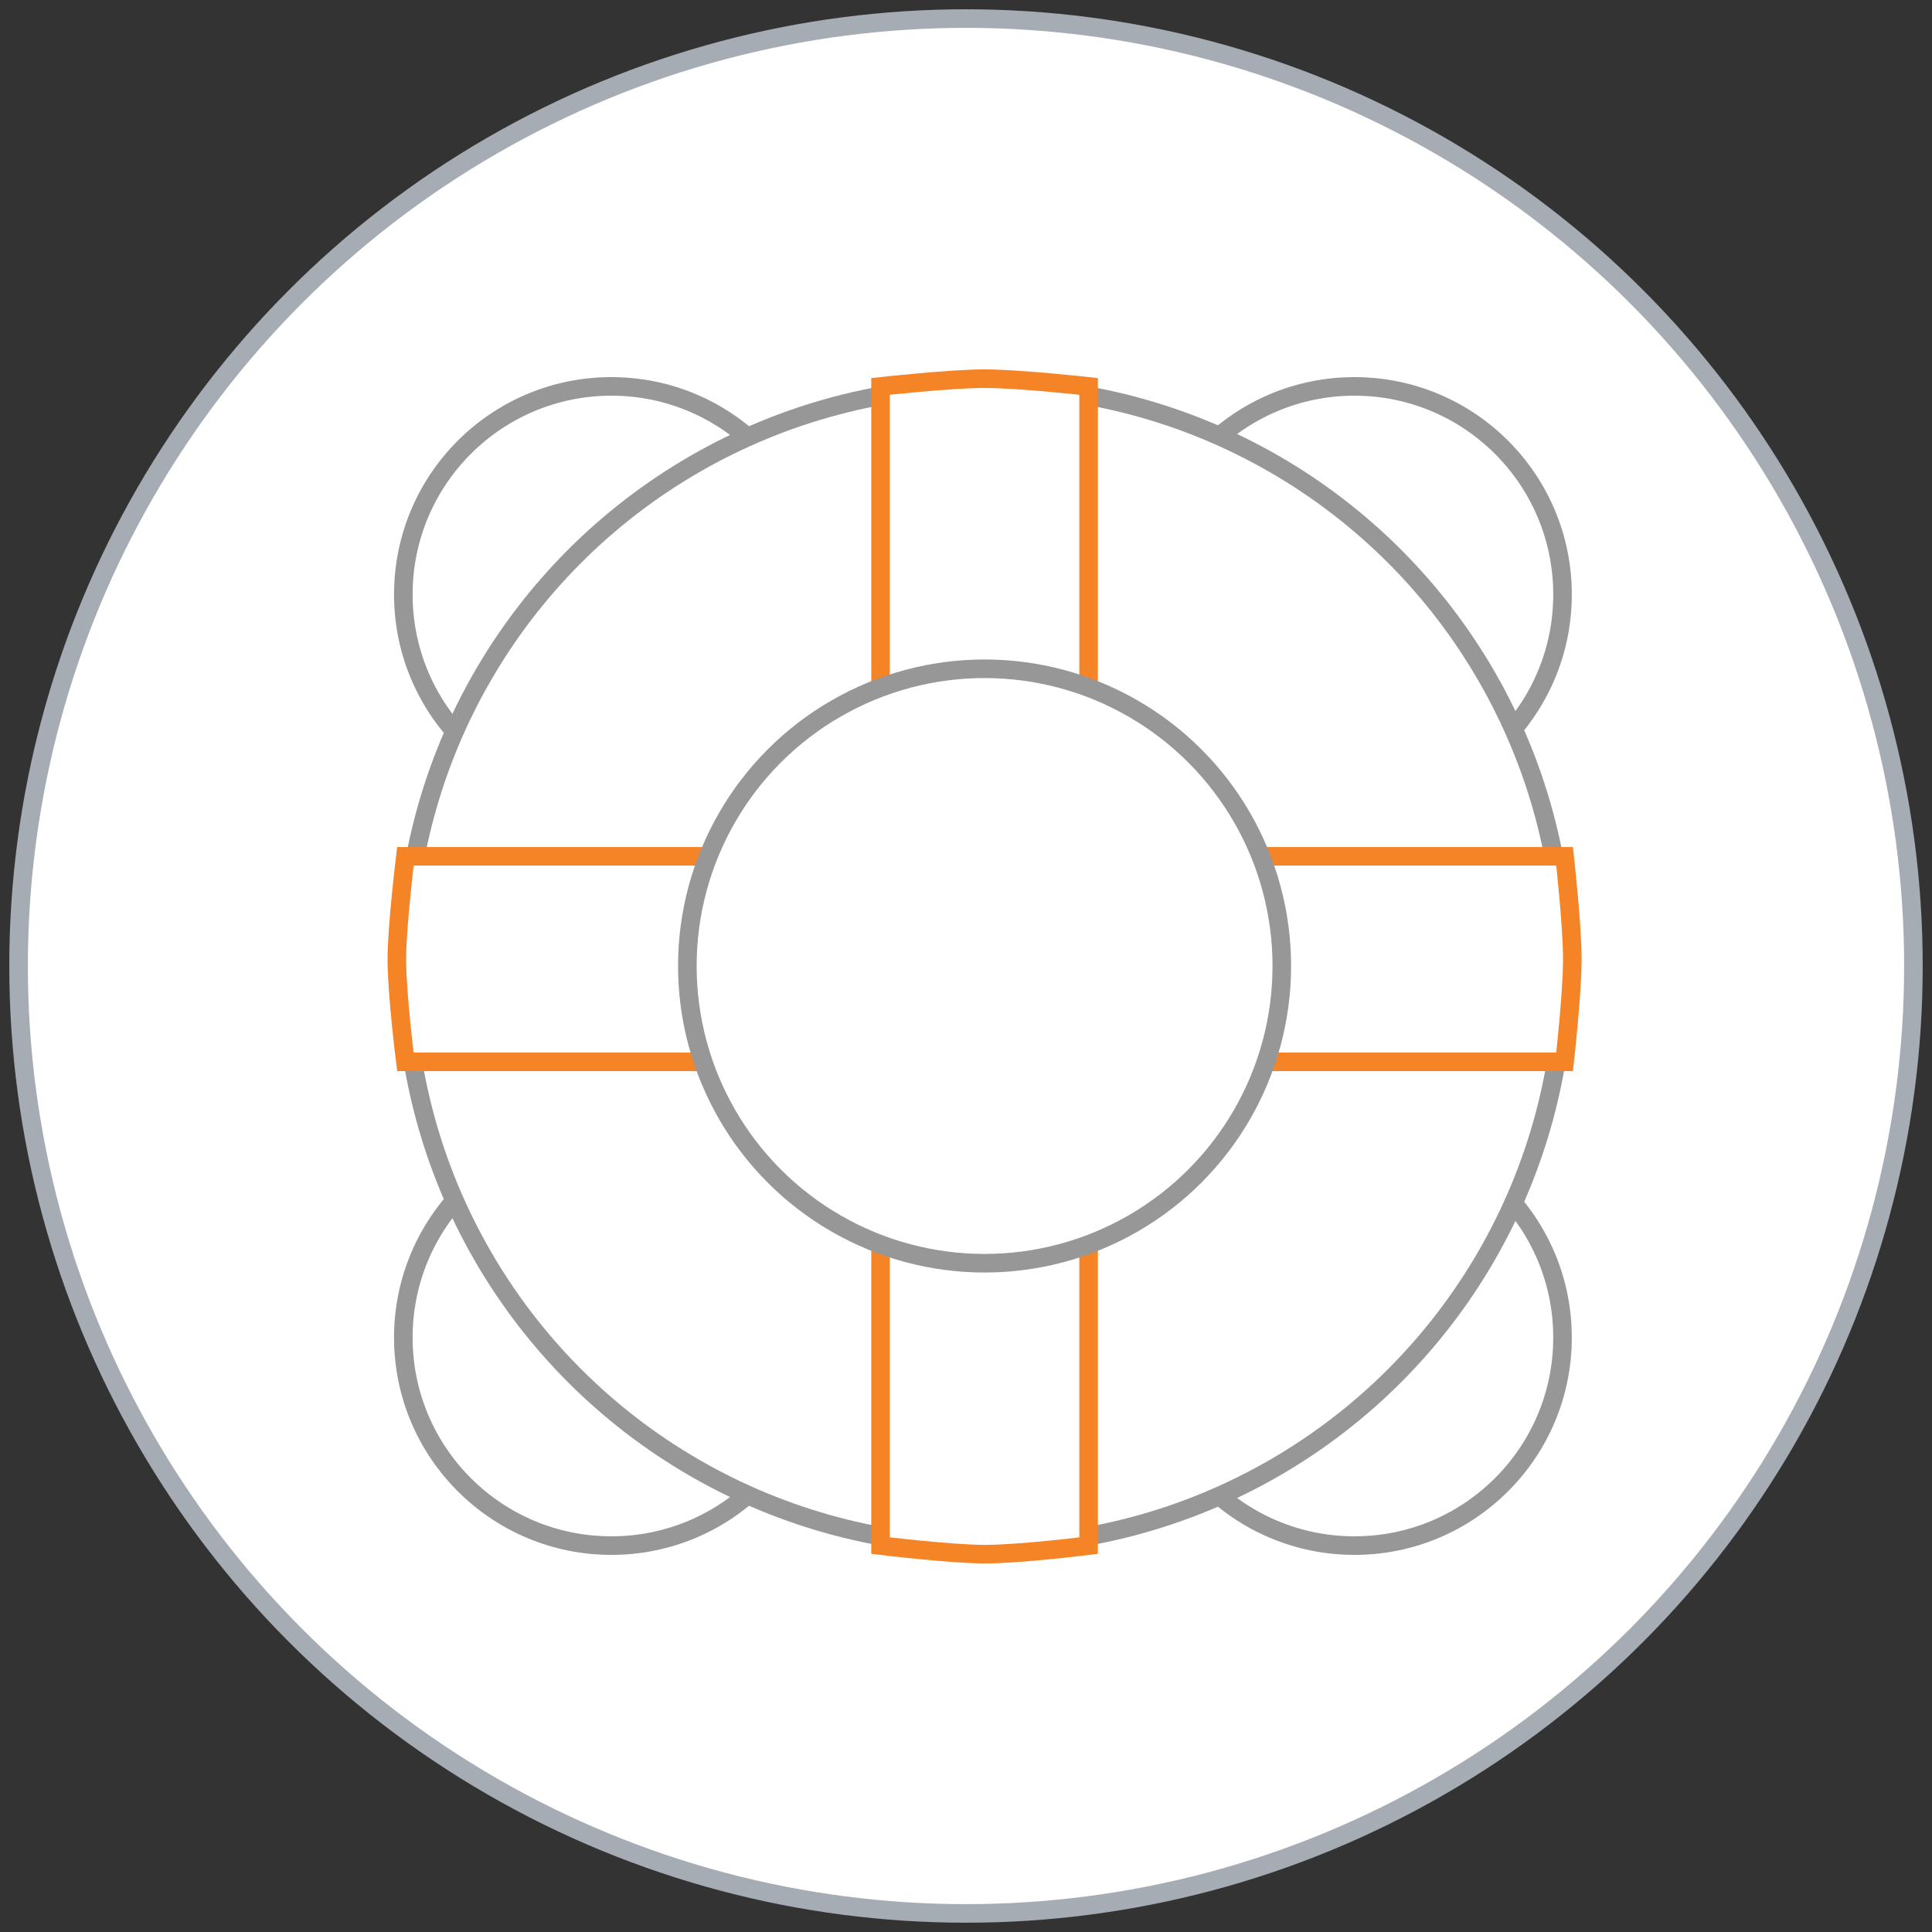
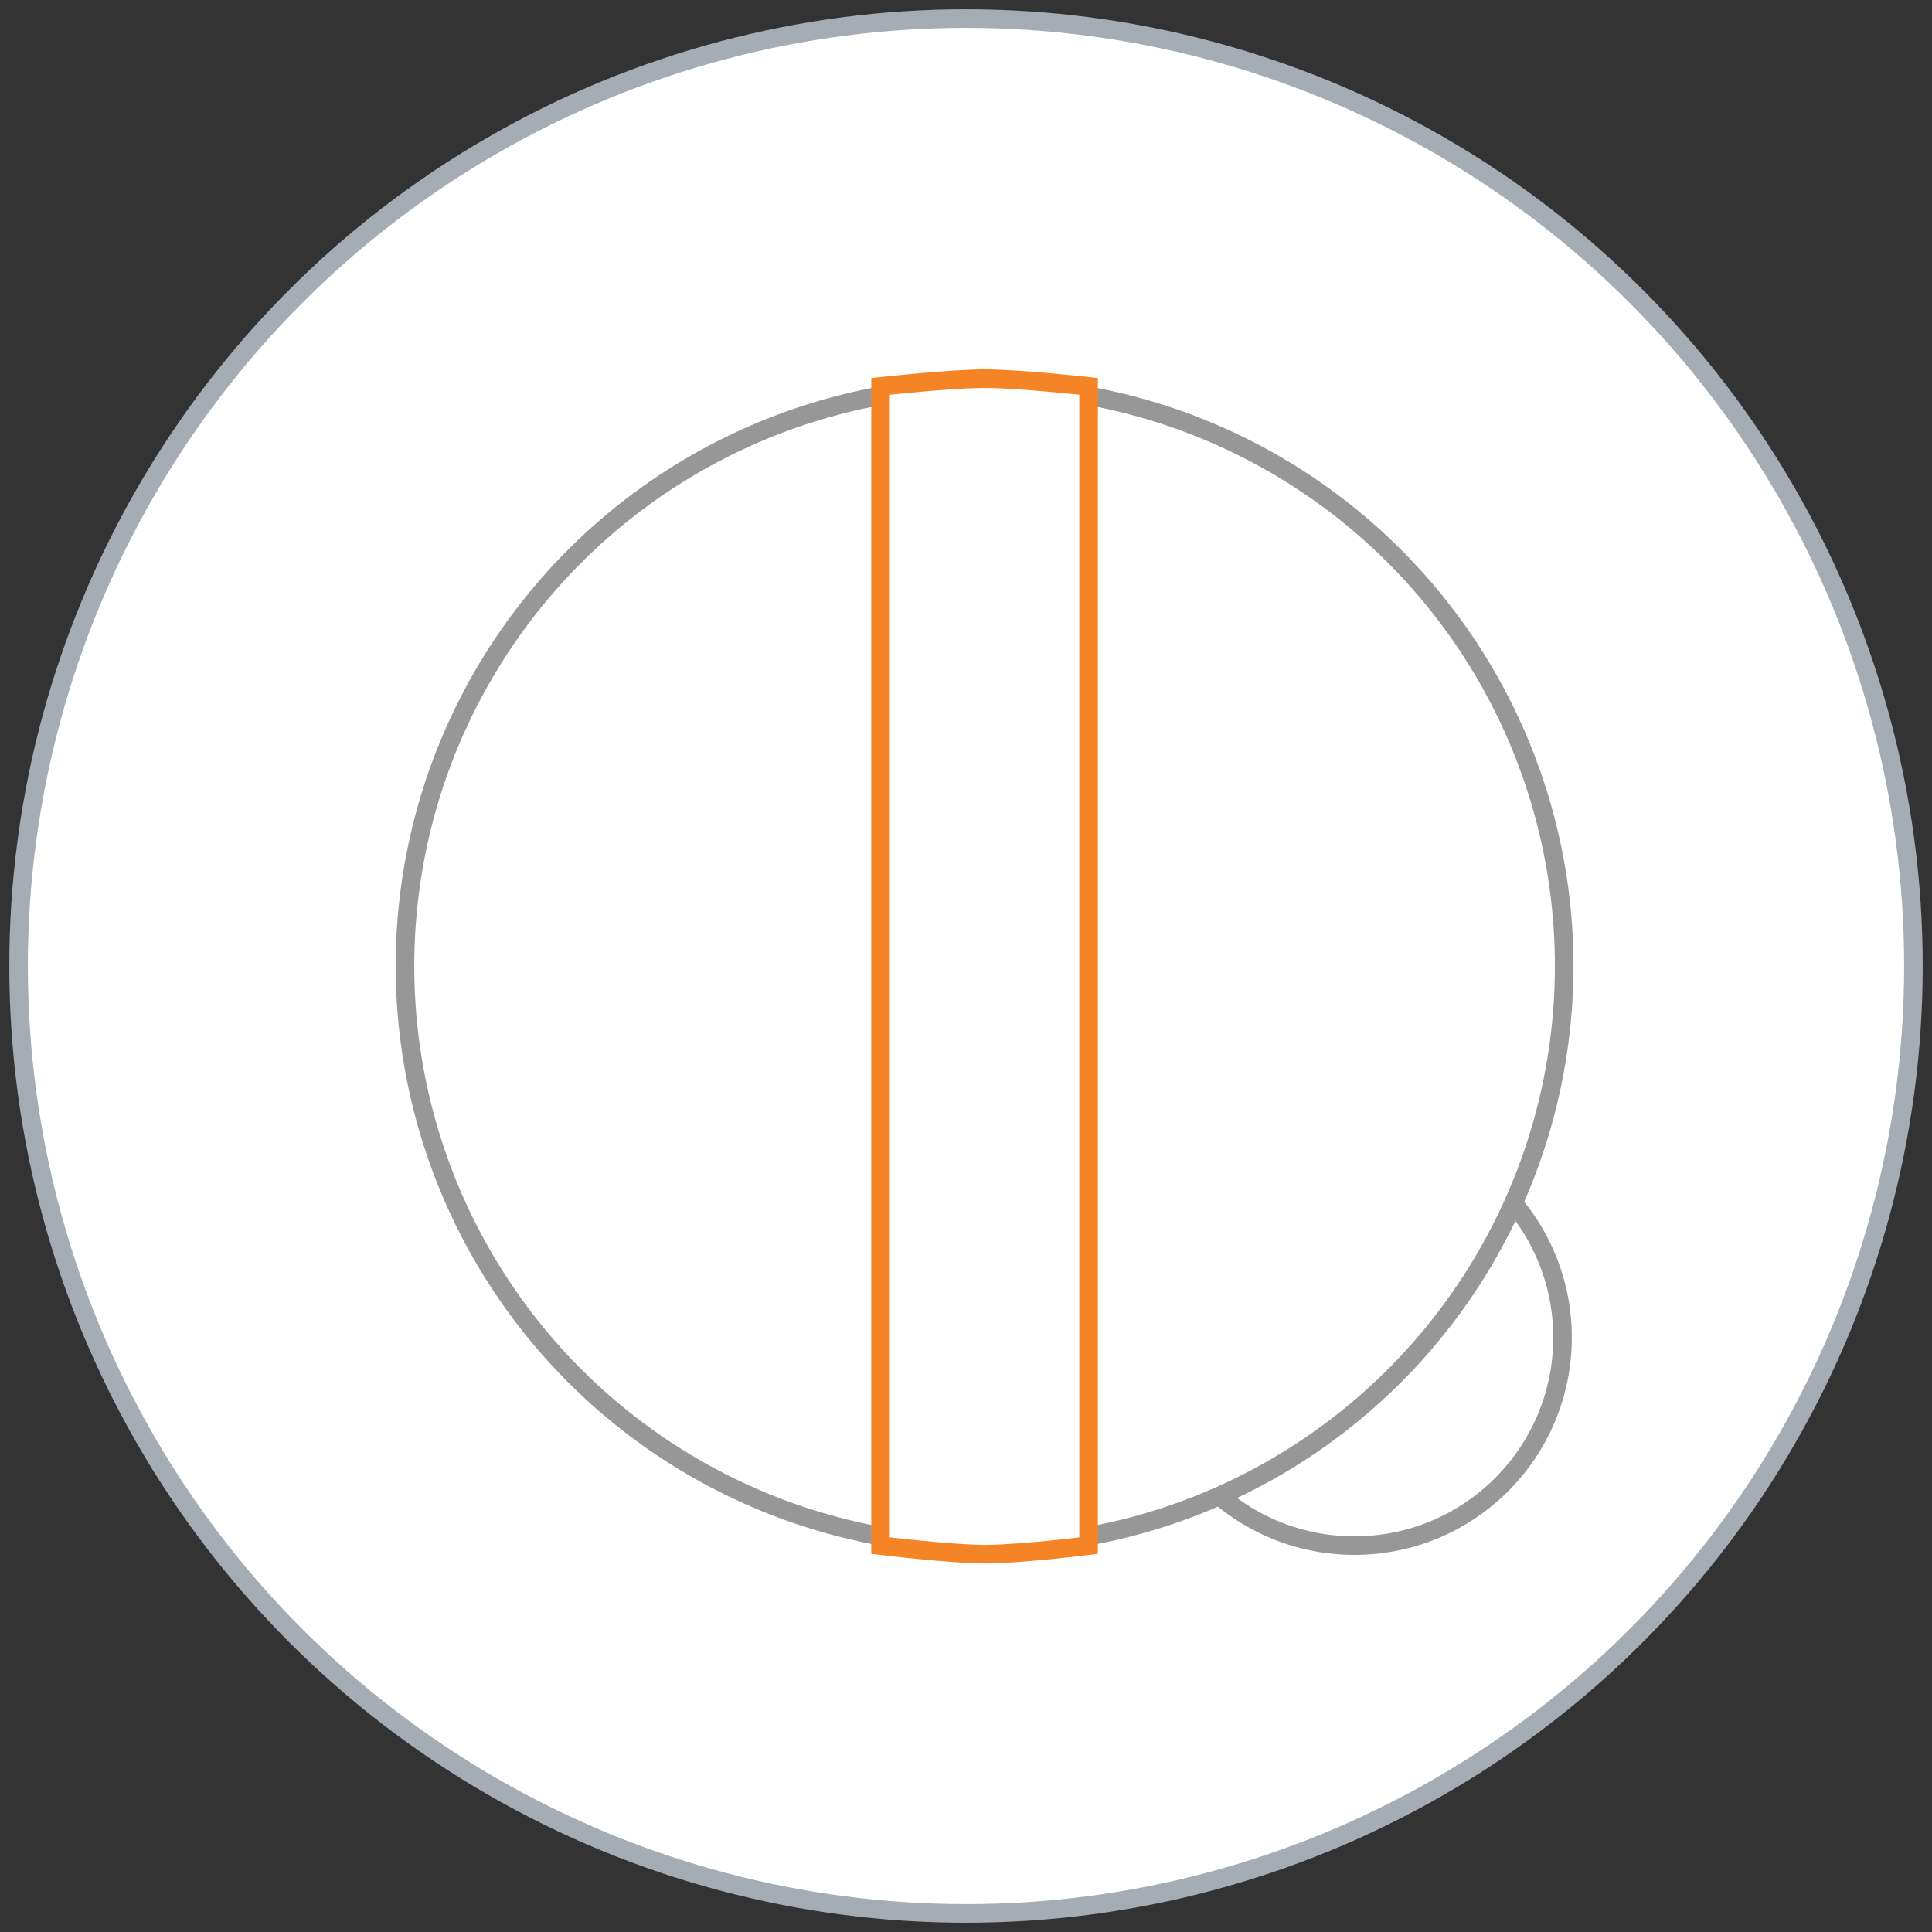
<svg xmlns="http://www.w3.org/2000/svg" xmlns:ns1="http://www.bohemiancoding.com/sketch/ns" version="1.1" width="100" height="100">
  <rect width="100%" height="100%" fill="#333333" stroke="none" />
  <svg width="100" height="100" viewBox="0 0 104 104" version="1.1" x="0" y="0">
    <title>icon-contao-partner</title>
    <desc>Created with Sketch.</desc>
    <defs />
    <g id="icons" stroke="none" stroke-width="1" fill="none" fill-rule="evenodd" ns1:type="MSPage">
      <g id="icon-contao-partner" ns1:type="MSArtboardGroup" fill="#FFFFFF">
        <g id="Group-12" ns1:type="MSLayerGroup" transform="translate(1, 1)">
          <circle id="Oval-322" stroke="#A6ACB3" ns1:type="MSShapeGroup" cx="51" cy="51" r="51" />
-           <circle id="Oval-321" stroke="#979797" ns1:type="MSShapeGroup" cx="71.911" cy="31" r="11.2" />
-           <circle id="Oval-321" stroke="#979797" ns1:type="MSShapeGroup" cx="31.911" cy="31" r="11.2" />
          <circle id="Oval-323" stroke="#979797" ns1:type="MSShapeGroup" cx="71.911" cy="71" r="11.2" />
-           <circle id="Oval-322" stroke="#979797" ns1:type="MSShapeGroup" cx="31.911" cy="71" r="11.2" />
          <circle id="Oval-320" stroke="#979797" ns1:type="MSShapeGroup" cx="52" cy="51" r="31.2" />
          <path d="M46.4,19.8 C46.4,19.8 50.139,19.384 52.009,19.384 C53.872,19.384 57.6,19.8 57.6,19.8 L57.6,82.2 C57.6,82.2 53.939,82.661 52.009,82.661 C50.206,82.661 46.4,82.2 46.4,82.2 L46.4,19.8 Z" id="Rectangle-1021" stroke="#F58426" ns1:type="MSShapeGroup" />
-           <path d="M83.223,45.096 C83.223,45.096 83.638,48.789 83.638,50.636 C83.638,52.476 83.223,56.158 83.223,56.158 L20.823,56.158 C20.823,56.158 20.362,52.542 20.362,50.636 C20.362,48.855 20.823,45.096 20.823,45.096 L83.223,45.096 L83.223,45.096 Z" id="Rectangle-1022" stroke="#F58426" ns1:type="MSShapeGroup" />
-           <circle id="Oval-321" stroke="#979797" ns1:type="MSShapeGroup" cx="52" cy="51" r="16" />
        </g>
      </g>
    </g>
  </svg>
</svg>